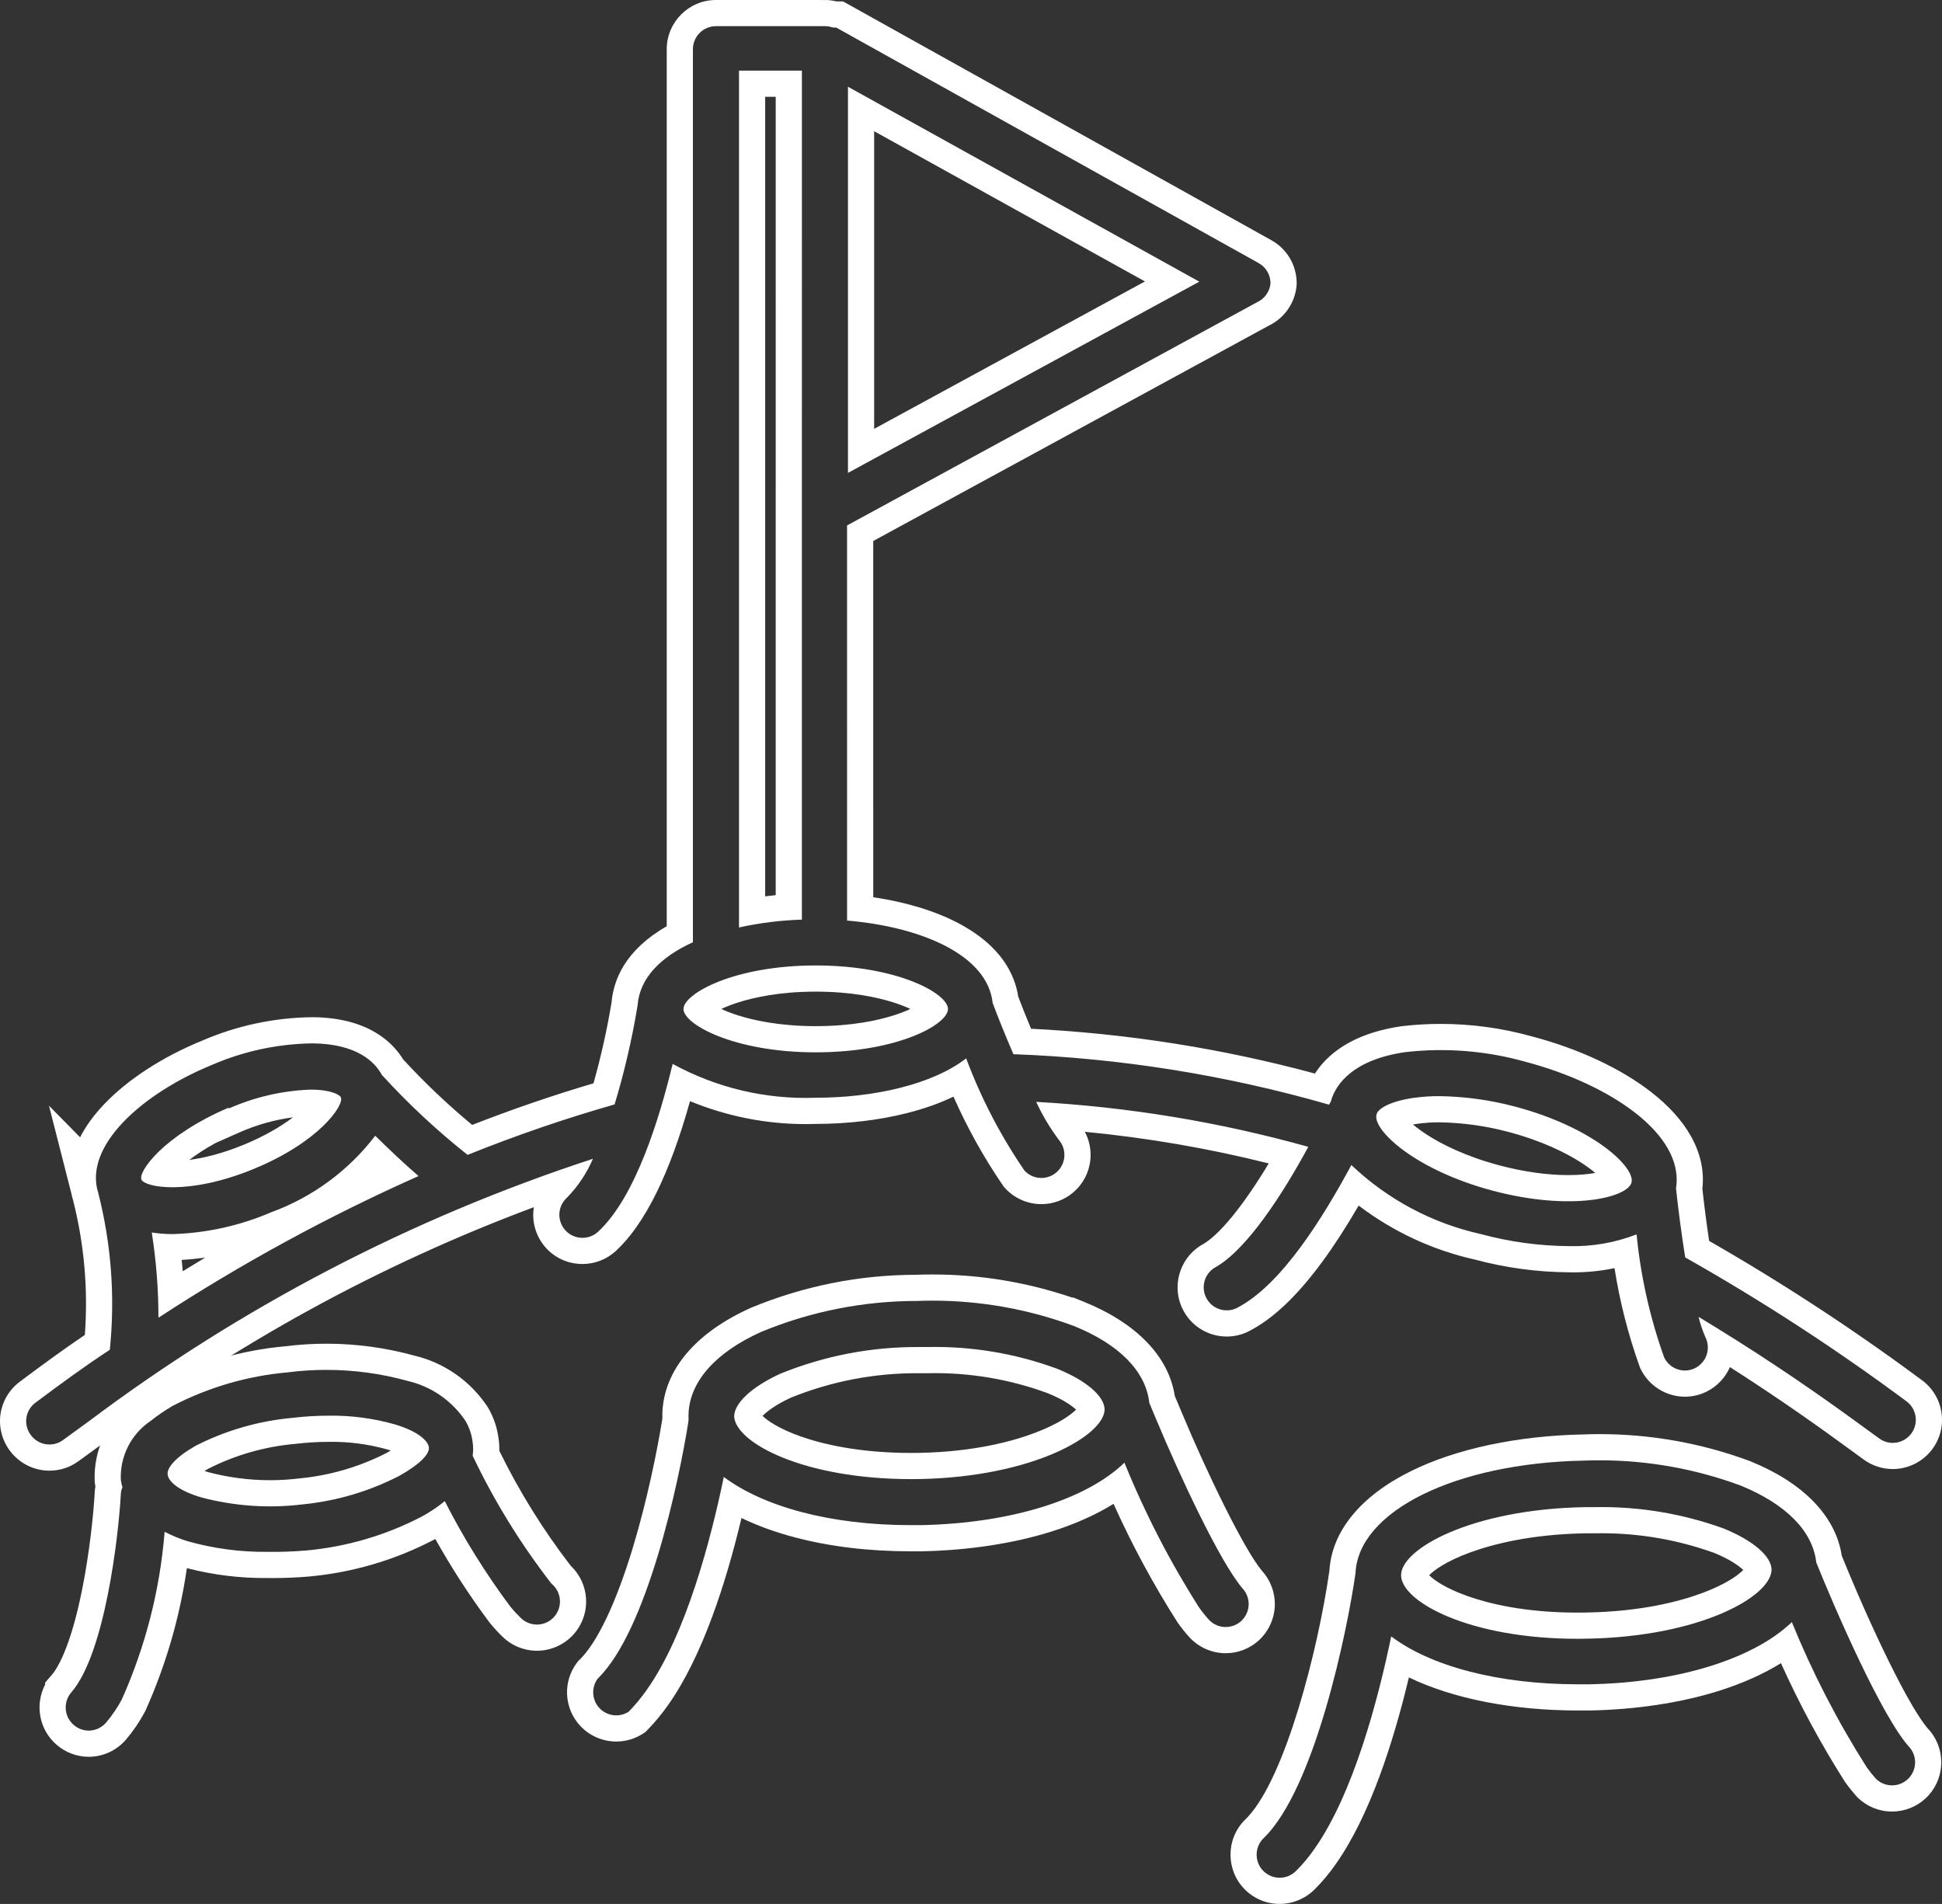
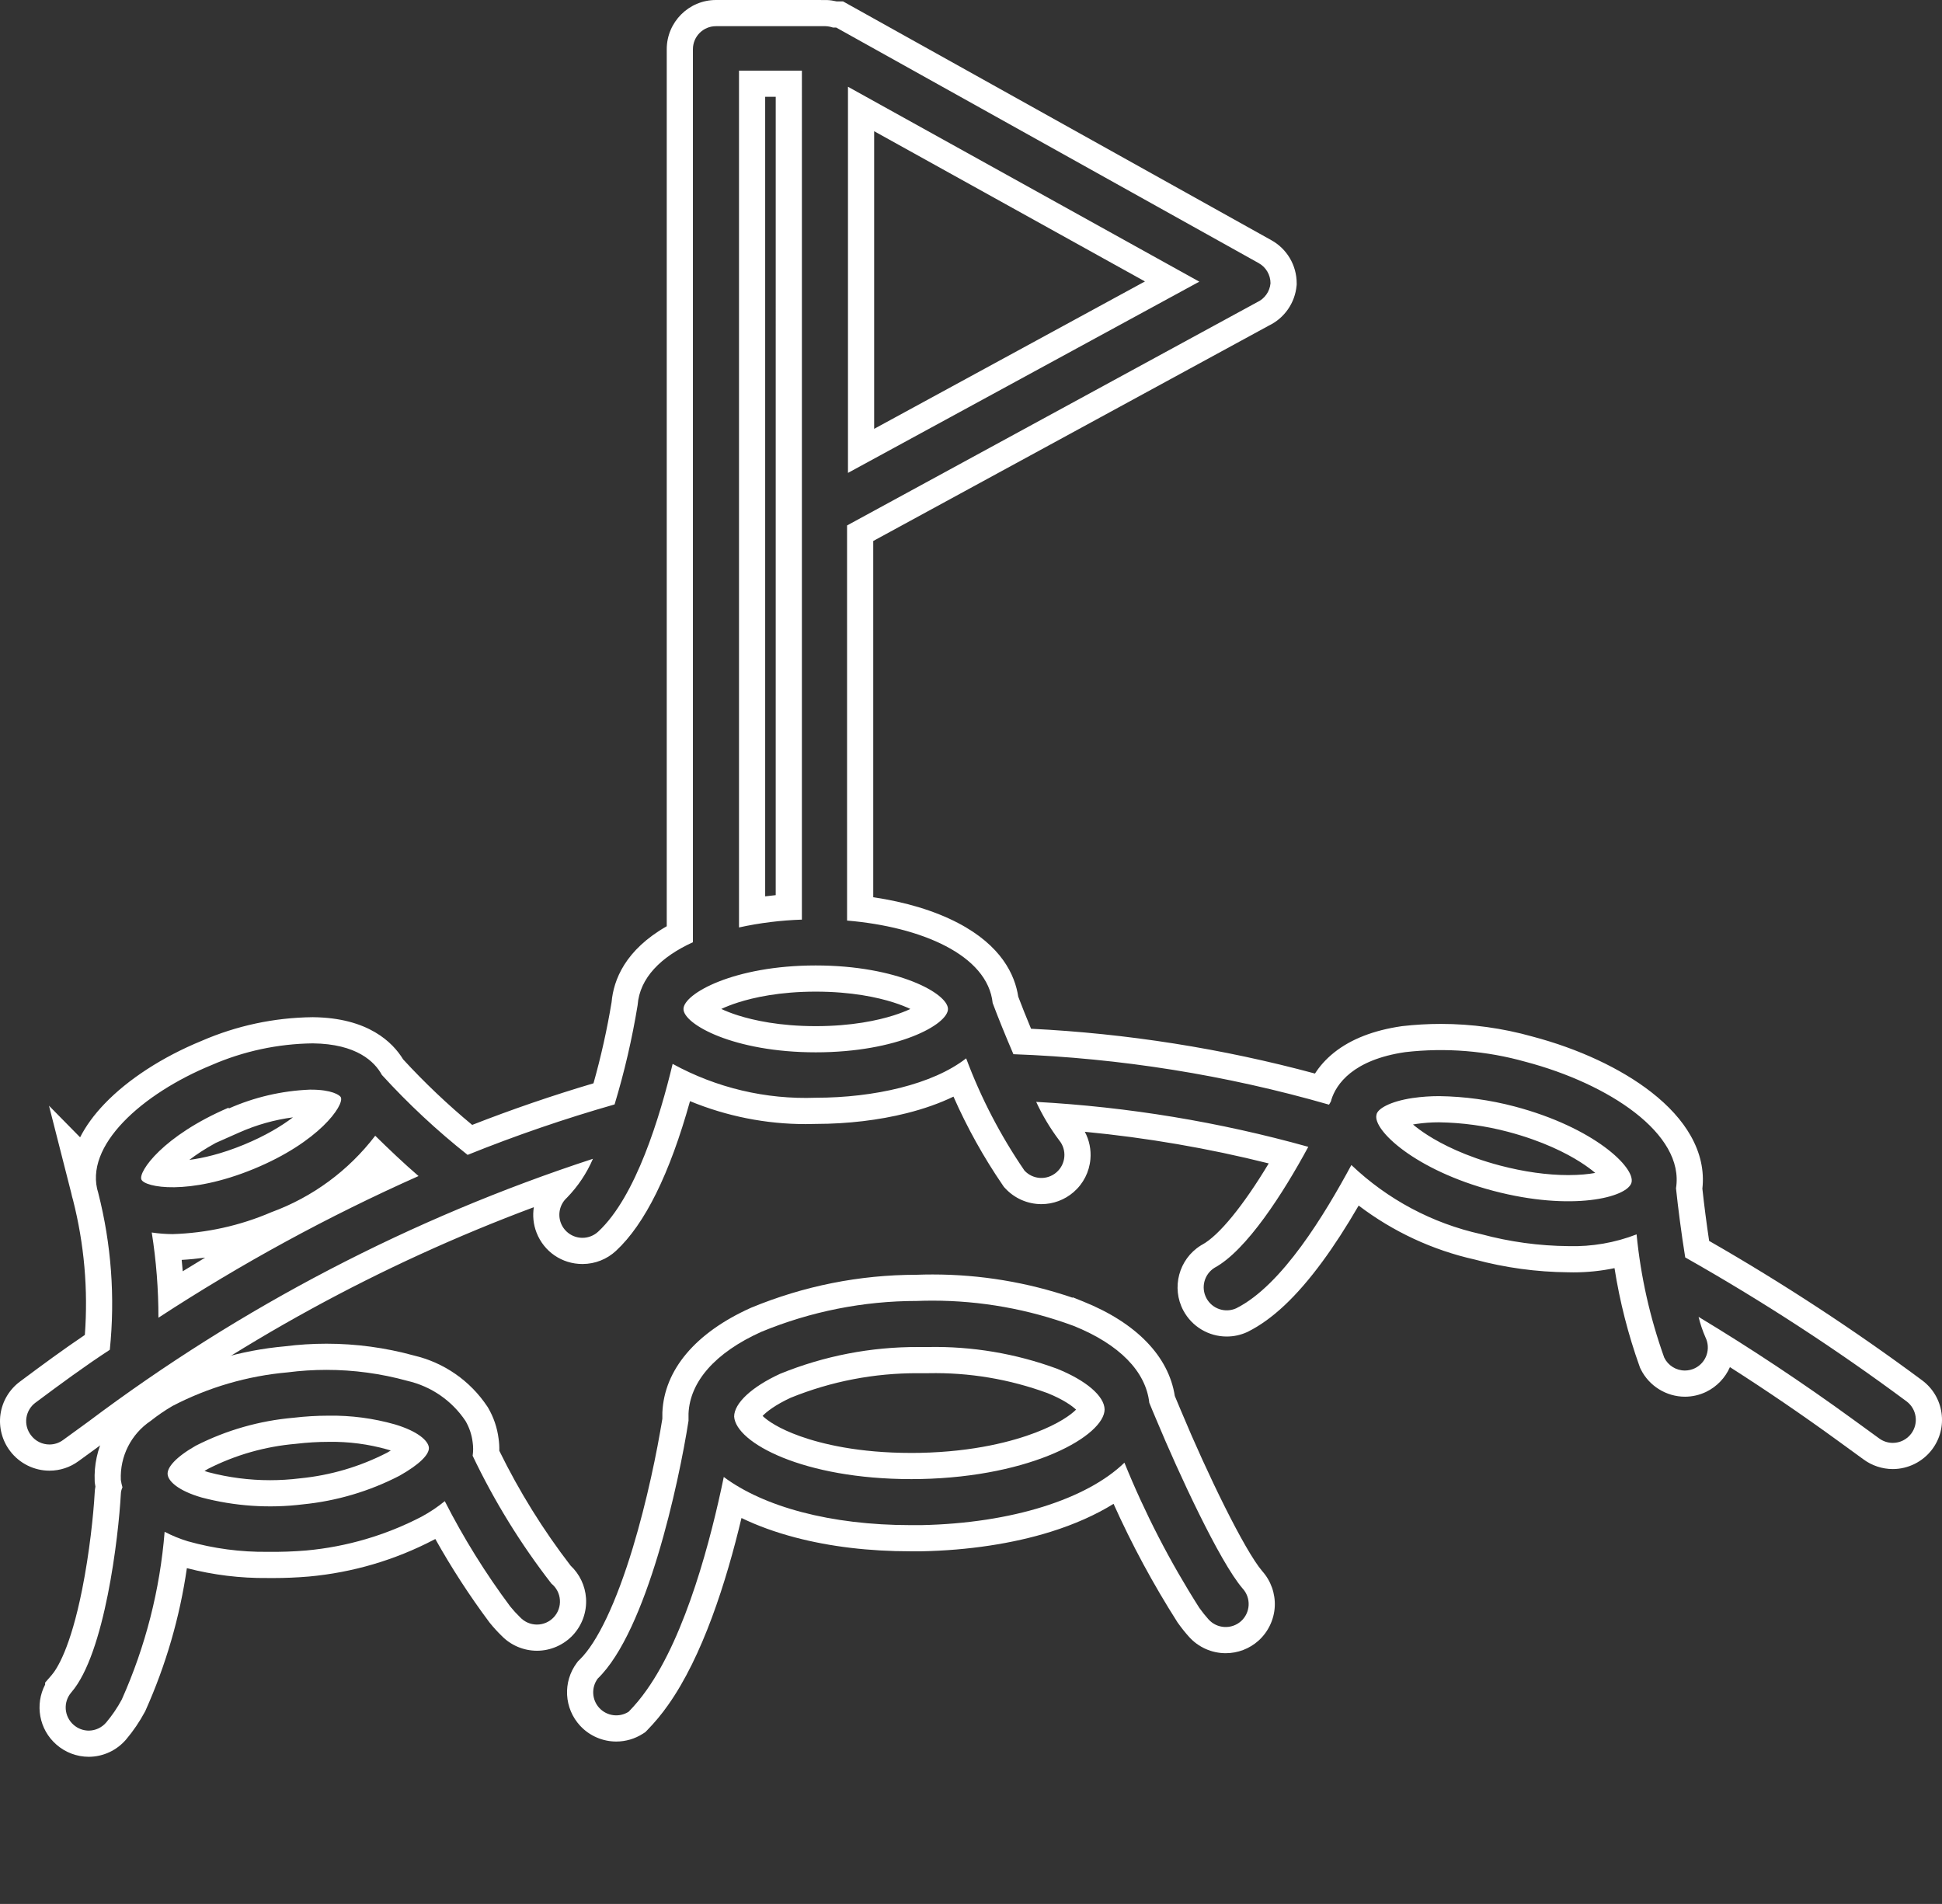
<svg xmlns="http://www.w3.org/2000/svg" width="148.38" height="145.466" viewBox="0 0 148.38 145.466">
  <rect x="0" y="0" width="148.38" height="145.466" fill="#333333" stroke="none" />
  <g id="Group_345" data-name="Group 345" transform="translate(-838.813 -549.785)">
    <g id="Path_11038" data-name="Path 11038" transform="translate(720.469 496.68)" fill="none">
      <path d="M121.065,160.265a1.774,1.774,0,0,0,2.112,2.851l1.936-1.408a132.838,132.838,0,0,1,38.535-20.067,9.831,9.831,0,0,1-1.989,2.975,1.763,1.763,0,1,0,2.393,2.588c2.887-2.676,4.718-8.8,5.686-12.816a21.124,21.124,0,0,0,10.932,2.587c4.454,0,8.943-1.02,11.494-3.01a39.814,39.814,0,0,0,4.454,8.573,1.76,1.76,0,0,0,2.658-2.306,16.246,16.246,0,0,1-1.761-2.941,96.955,96.955,0,0,1,20.789,3.433c-1.9,3.52-4.718,7.921-7.165,9.241a1.76,1.76,0,0,0,1.655,3.1c3.52-1.761,6.8-7.235,8.8-10.949a20.938,20.938,0,0,0,9.91,5.281,26.412,26.412,0,0,0,6.689.916,13.328,13.328,0,0,0,5.193-.9,39.192,39.192,0,0,0,2.112,9.417,1.755,1.755,0,1,0,3.151-1.548,9.518,9.518,0,0,1-.528-1.567c3.943,2.376,7.9,5,11.847,7.868l1.936,1.408a1.76,1.76,0,1,0,2.112-2.817,162.662,162.662,0,0,0-16.915-11c-.3-1.866-.545-3.784-.7-5.281.669-4.172-5.157-7.992-11.494-9.663h0a23.862,23.862,0,0,0-9.189-.739c-4,.581-5.281,2.447-5.651,3.644a1,1,0,0,1-.176.37h0a100.546,100.546,0,0,0-24.116-3.854c-.6-1.391-1.162-2.781-1.584-3.908-.387-3.679-5.474-5.826-11.125-6.3V93.251L214.4,76.193A1.64,1.64,0,0,0,214.5,73.2l-32.267-17.99h-.246a2.06,2.06,0,0,0-.564-.106h-8.379a1.76,1.76,0,0,0-1.761,1.76v68.23c-2.429,1.109-4.067,2.711-4.225,4.806h0a59.249,59.249,0,0,1-1.761,7.587,113.062,113.062,0,0,0-11.23,3.856,55.513,55.513,0,0,1-6.548-6.109c-.545-1-1.919-2.376-5.281-2.412a19.976,19.976,0,0,0-7.727,1.655c-5.281,2.165-9.822,6.179-8.66,9.788h0a34.243,34.243,0,0,1,.88,11.971c-1.919,1.25-3.8,2.64-5.668,4.031ZM226.3,136.994a14.085,14.085,0,0,1,2.008-.141,23.811,23.811,0,0,1,5.773.792c6.056,1.6,9.224,4.665,8.924,5.809s-4.559,2.218-10.562.634-9.224-4.665-8.924-5.809c.053-.44,1-1.02,2.781-1.284ZM183.134,59.733l26.844,14.892-26.844,14.61ZM174.808,58.5h4.806v64.867a26.381,26.381,0,0,0-4.8.6Zm5.862,68.368c6.267,0,10.1,2.148,10.1,3.328s-3.837,3.309-10.1,3.309-10.1-2.148-10.1-3.309S174.4,126.869,180.67,126.869Zm-33.656,13.009c1,.986,2.183,2.112,3.309,3.081a141.687,141.687,0,0,0-19.873,10.825,41.465,41.465,0,0,0-.511-6.513,11.044,11.044,0,0,0,1.584.123,20.669,20.669,0,0,0,7.553-1.672,17.6,17.6,0,0,0,7.938-5.844Zm-11.2-2.078A16.967,16.967,0,0,1,142,136.358h.141c1.514,0,2.183.405,2.253.6.247.6-1.655,3.4-6.654,5.457s-8.343,1.408-8.59.809,1.655-3.344,6.671-5.491Z" stroke="none" />
      <path d="M 122.122 163.469 C 122.49 163.469 122.861 163.354 123.177 163.116 L 125.114 161.708 C 136.77 152.95 149.788 146.17 163.648 141.641 C 163.173 142.746 162.498 143.755 161.659 144.616 C 161.119 145.107 160.937 145.879 161.203 146.56 C 161.469 147.239 162.126 147.683 162.856 147.679 C 163.301 147.677 163.728 147.507 164.052 147.204 C 166.939 144.529 168.77 138.403 169.738 134.389 C 173.082 136.222 176.859 137.116 180.67 136.976 C 185.124 136.976 189.613 135.955 192.164 133.966 C 193.295 136.994 194.791 139.872 196.618 142.539 C 197.262 143.238 198.347 143.298 199.065 142.674 C 199.783 142.051 199.877 140.97 199.276 140.233 C 198.587 139.317 197.997 138.333 197.515 137.292 C 204.55 137.678 211.521 138.83 218.305 140.726 C 216.404 144.246 213.587 148.647 211.14 149.967 C 210.355 150.458 210.085 151.472 210.521 152.288 C 210.957 153.105 211.95 153.444 212.795 153.065 C 216.316 151.304 219.59 145.83 221.597 142.116 C 224.358 144.746 227.784 146.572 231.507 147.397 C 233.688 147.987 235.936 148.294 238.196 148.313 C 239.969 148.362 241.735 148.057 243.389 147.415 C 243.702 150.629 244.412 153.791 245.501 156.832 C 245.796 157.436 246.41 157.818 247.082 157.818 C 247.083 157.818 247.084 157.818 247.085 157.818 C 247.348 157.816 247.606 157.756 247.843 157.642 C 248.263 157.437 248.586 157.074 248.737 156.63 C 248.889 156.188 248.858 155.703 248.652 155.283 C 248.431 154.777 248.254 154.253 248.124 153.717 C 252.067 156.092 256.028 158.715 259.971 161.585 L 261.907 162.993 C 262.212 163.222 262.582 163.346 262.963 163.346 C 263.518 163.346 264.039 163.084 264.371 162.641 C 264.955 161.863 264.797 160.76 264.019 160.176 C 258.614 156.162 252.964 152.489 247.104 149.175 C 246.804 147.308 246.559 145.39 246.4 143.893 C 247.069 139.721 241.243 135.901 234.906 134.23 L 234.905 134.23 C 231.919 133.389 228.797 133.137 225.716 133.491 C 221.72 134.072 220.434 135.938 220.065 137.135 C 220.065 137.241 219.959 137.382 219.889 137.505 L 219.889 137.504 C 212.037 135.244 203.939 133.949 195.774 133.649 C 195.176 132.258 194.612 130.868 194.19 129.741 C 193.803 126.062 188.716 123.914 183.065 123.439 L 183.064 93.251 L 214.397 76.193 C 214.971 75.93 215.362 75.379 215.418 74.75 C 215.42 74.104 215.068 73.51 214.502 73.2 L 182.236 55.211 L 181.989 55.211 L 181.99 55.211 C 181.807 55.149 181.618 55.114 181.426 55.105 L 173.047 55.105 C 172.075 55.105 171.287 55.892 171.287 56.865 L 171.287 125.095 C 168.858 126.204 167.22 127.806 167.062 129.901 L 167.063 129.9 C 166.643 132.465 166.055 134.999 165.302 137.487 C 161.493 138.575 157.744 139.861 154.072 141.342 C 151.728 139.486 149.538 137.443 147.523 135.234 C 146.978 134.23 145.604 132.858 142.242 132.822 C 139.581 132.854 136.955 133.416 134.515 134.477 C 129.234 136.642 124.693 140.656 125.855 144.265 L 125.854 144.263 C 126.85 148.171 127.148 152.224 126.734 156.234 C 124.815 157.484 122.931 158.874 121.066 160.265 L 121.065 160.265 C 120.681 160.545 120.427 160.97 120.36 161.44 C 120.294 161.912 120.422 162.389 120.713 162.765 C 121.058 163.226 121.587 163.469 122.122 163.469 M 129.939 147.272 C 130.463 147.35 130.993 147.392 131.523 147.395 C 134.123 147.317 136.686 146.75 139.075 145.722 C 142.224 144.57 144.978 142.543 147.013 139.879 L 147.014 139.879 C 148.017 140.865 149.197 141.991 150.323 142.959 C 143.421 146.031 136.774 149.653 130.449 153.784 C 130.451 151.604 130.28 149.426 129.939 147.272 M 226.296 136.994 L 226.296 136.995 C 226.961 136.9 227.631 136.852 228.304 136.853 C 230.253 136.88 232.192 137.146 234.077 137.645 C 240.133 139.248 243.301 142.31 243.001 143.454 C 242.702 144.598 238.442 145.672 232.439 144.088 C 226.436 142.504 223.215 139.423 223.515 138.279 C 223.567 137.839 224.519 137.258 226.296 136.994 M 135.818 137.731 L 135.818 137.801 C 137.769 136.935 139.865 136.447 141.997 136.358 L 142.138 136.358 C 143.652 136.358 144.321 136.763 144.391 136.956 C 144.638 137.554 142.736 140.354 137.737 142.413 C 132.738 144.472 129.394 143.821 129.147 143.222 C 128.9 142.624 130.802 139.878 135.818 137.731 M 180.67 126.869 C 186.937 126.869 190.774 129.017 190.774 130.197 C 190.774 131.377 186.937 133.506 180.67 133.506 C 174.403 133.506 170.566 131.358 170.566 130.197 C 170.566 129.035 174.403 126.869 180.67 126.869 M 174.808 58.501 L 179.614 58.501 L 179.613 123.367 C 177.997 123.419 176.388 123.619 174.808 123.965 L 174.808 58.501 M 183.134 59.733 L 209.978 74.625 L 183.134 89.236 L 183.134 59.733 M 122.122 165.469 C 120.949 165.469 119.829 164.911 119.122 163.977 C 118.511 163.181 118.24 162.156 118.38 161.162 C 118.521 160.159 119.071 159.244 119.888 158.649 L 119.921 158.624 C 121.556 157.405 123.167 156.216 124.827 155.098 C 125.084 151.634 124.782 148.173 123.925 144.795 C 123.87 144.614 123.823 144.432 123.786 144.249 L 122.087 137.584 L 124.464 139.999 C 124.905 139.134 125.528 138.278 126.324 137.447 C 128.119 135.57 130.751 133.861 133.737 132.635 C 136.429 131.467 139.282 130.857 142.218 130.822 L 142.241 130.822 L 142.263 130.822 C 146.492 130.867 148.362 132.76 149.145 134.043 C 150.785 135.826 152.555 137.507 154.421 139.052 C 157.455 137.865 160.564 136.799 163.69 135.873 C 164.265 133.835 164.729 131.753 165.074 129.668 C 165.224 127.97 166.111 125.687 169.287 123.873 L 169.287 56.865 C 169.287 54.792 170.974 53.105 173.047 53.105 L 181.516 53.107 C 181.767 53.118 182.016 53.153 182.261 53.211 L 182.755 53.211 L 215.474 71.452 C 216.676 72.115 217.421 73.379 217.418 74.754 L 217.418 74.841 L 217.41 74.929 C 217.292 76.242 216.488 77.403 215.303 77.976 L 185.064 94.439 L 185.065 121.657 C 187.543 122.023 189.75 122.69 191.526 123.615 C 194.86 125.353 195.891 127.589 196.143 129.252 C 196.422 129.988 196.758 130.829 197.123 131.705 C 204.447 132.066 211.73 133.215 218.816 135.128 C 219.154 134.599 219.627 134.04 220.286 133.516 C 221.571 132.495 223.301 131.821 225.428 131.512 L 225.488 131.504 C 226.461 131.392 227.452 131.335 228.432 131.335 C 230.791 131.335 233.139 131.658 235.412 132.295 L 235.416 132.296 C 238.96 133.231 242.19 134.74 244.509 136.546 C 245.841 137.583 246.853 138.701 247.517 139.871 C 248.268 141.194 248.569 142.555 248.415 143.92 C 248.553 145.194 248.735 146.598 248.932 147.914 C 254.552 151.137 260.025 154.719 265.211 158.571 L 265.218 158.576 C 266.022 159.178 266.544 160.058 266.686 161.053 C 266.828 162.048 266.574 163.038 265.971 163.841 C 265.264 164.783 264.139 165.346 262.963 165.346 C 262.161 165.346 261.365 165.082 260.72 164.603 L 258.794 163.202 C 256.083 161.229 253.312 159.339 250.521 157.557 C 250.166 158.371 249.523 159.047 248.72 159.439 L 248.711 159.444 C 248.201 159.689 247.658 159.815 247.094 159.818 L 247.085 159.818 C 245.656 159.818 244.33 158.99 243.704 157.71 L 243.656 157.611 L 243.618 157.506 C 242.745 155.068 242.103 152.55 241.702 149.995 C 240.675 150.21 239.627 150.318 238.566 150.318 C 238.431 150.318 238.295 150.316 238.161 150.312 C 235.749 150.291 233.35 149.964 231.029 149.339 C 227.799 148.617 224.774 147.206 222.154 145.214 C 221.195 146.863 220.278 148.28 219.375 149.507 C 217.416 152.171 215.557 153.919 213.69 154.853 L 213.615 154.889 C 213.126 155.108 212.608 155.22 212.074 155.22 C 210.683 155.22 209.412 154.457 208.757 153.23 C 207.83 151.494 208.411 149.316 210.079 148.271 L 210.134 148.237 L 210.191 148.206 C 211.479 147.511 213.352 145.208 215.282 141.994 C 210.669 140.839 205.964 140.03 201.231 139.577 C 201.571 140.213 201.721 140.935 201.658 141.668 C 201.573 142.647 201.118 143.54 200.376 144.184 C 199.692 144.778 198.817 145.105 197.912 145.105 C 196.865 145.105 195.857 144.664 195.148 143.895 L 195.05 143.789 L 194.968 143.67 C 193.503 141.532 192.239 139.259 191.195 136.89 C 190.146 137.397 188.951 137.821 187.619 138.156 C 185.504 138.69 183.114 138.973 180.707 138.976 C 180.437 138.985 180.164 138.99 179.894 138.99 C 176.866 138.99 173.857 138.389 171.065 137.237 C 169.518 142.783 167.621 146.623 165.414 148.669 C 164.721 149.315 163.816 149.674 162.867 149.679 L 162.844 149.679 C 161.283 149.679 159.908 148.74 159.341 147.287 C 159.094 146.658 159.03 145.985 159.132 145.339 C 147.385 149.724 136.367 155.754 126.315 163.307 L 126.29 163.325 L 124.363 164.727 C 123.71 165.212 122.936 165.469 122.122 165.469 Z M 132.226 149.365 C 132.256 149.655 132.282 149.944 132.306 150.234 C 132.874 149.882 133.445 149.534 134.018 149.191 C 133.425 149.272 132.828 149.331 132.226 149.365 Z M 226.304 139.02 C 226.595 139.265 226.969 139.545 227.442 139.846 C 228.491 140.513 230.298 141.454 232.949 142.154 C 234.764 142.633 236.568 142.886 238.164 142.886 C 239.033 142.886 239.717 142.814 240.23 142.72 C 239.94 142.475 239.566 142.194 239.091 141.892 C 238.046 141.227 236.238 140.286 233.565 139.579 C 231.847 139.123 230.072 138.879 228.289 138.853 L 228.279 138.853 C 227.716 138.853 227.144 138.894 226.577 138.975 L 226.576 138.975 C 226.481 138.989 226.39 139.004 226.304 139.02 Z M 134.83 140.427 C 134.009 140.875 133.342 141.318 132.81 141.725 C 133.833 141.592 135.246 141.276 136.975 140.564 C 138.637 139.879 139.861 139.132 140.727 138.474 C 139.314 138.66 137.941 139.047 136.629 139.629 L 134.83 140.427 Z M 173.455 130.193 C 173.794 130.351 174.219 130.521 174.74 130.686 C 175.921 131.06 177.909 131.506 180.67 131.506 C 183.435 131.506 185.421 131.063 186.6 130.692 C 187.13 130.525 187.56 130.353 187.901 130.193 C 187.56 130.032 187.13 129.858 186.6 129.69 C 185.42 129.316 183.434 128.869 180.67 128.869 C 177.91 128.869 175.922 129.319 174.741 129.696 C 174.219 129.862 173.794 130.033 173.455 130.193 Z M 176.808 60.501 L 176.808 121.589 C 177.076 121.555 177.344 121.524 177.613 121.497 L 177.614 60.501 L 176.808 60.501 Z M 185.134 63.13 L 185.134 85.87 L 205.825 74.608 L 185.134 63.13 Z" stroke="none" fill="#fff" />
    </g>
    <g id="Path_11039" data-name="Path 11039" transform="translate(625.965 284.28)" fill="none">
      <path d="M294.87,366.8a34.464,34.464,0,0,0-23.853.458c-3.52,1.584-5.457,3.8-5.562,6.249v.545c-.739,4.753-3.186,16.072-6.935,19.7a1.76,1.76,0,0,0,2.359,2.536,13.214,13.214,0,0,0,1.373-1.655c3.028-4.26,4.929-11.583,5.9-16.283,3.045,2.272,8.132,3.68,14.293,3.68h.792c6.953-.141,12.674-2.006,15.525-4.77h0a68.817,68.817,0,0,0,5.721,11.089,10.132,10.132,0,0,0,.7.88,1.757,1.757,0,1,0,2.606-2.359c-1.761-2.042-4.929-8.907-6.548-12.8-.228-.528-.422-1-.581-1.391-.264-2.393-2.289-4.471-5.791-5.879Zm-11.707,11.705c-8.643.158-14.083-2.711-14.223-4.77,0-1.02,1.338-2.27,3.52-3.274a27.655,27.655,0,0,1,10.561-2.042h.722a26.975,26.975,0,0,1,9.857,1.654c2.236.9,3.626,2.095,3.644,3.115-.017,1.973-5.457,5.141-14.083,5.317Z" stroke="none" />
      <path d="M 284.106 364.879 C 283.704 364.879 283.302 364.886 282.9 364.902 C 278.823 364.902 274.786 365.704 271.017 367.261 C 267.497 368.845 265.561 371.064 265.455 373.509 L 265.455 374.055 C 264.716 378.808 262.269 390.126 258.52 393.752 C 258.013 394.434 258.065 395.38 258.643 396.003 C 259.223 396.624 260.162 396.745 260.879 396.288 C 261.381 395.775 261.839 395.221 262.252 394.633 C 265.28 390.373 267.181 383.05 268.149 378.35 C 271.195 380.621 276.282 382.03 282.442 382.03 L 283.234 382.03 C 290.188 381.888 295.908 380.023 298.759 377.259 L 298.761 377.259 C 300.327 381.121 302.243 384.833 304.481 388.348 C 304.7 388.655 304.934 388.949 305.185 389.229 C 305.832 389.952 306.943 390.014 307.668 389.37 C 308.018 389.055 308.228 388.615 308.251 388.146 C 308.274 387.675 308.109 387.216 307.79 386.87 C 306.03 384.828 302.862 377.963 301.242 374.073 C 301.014 373.545 300.82 373.07 300.661 372.682 C 300.397 370.288 298.373 368.211 294.871 366.803 L 294.87 366.803 C 291.421 365.529 287.777 364.879 284.106 364.879 M 282.481 378.514 C 274.234 378.514 269.077 375.742 268.941 373.738 C 268.941 372.717 270.28 371.467 272.461 370.464 C 275.815 369.099 279.403 368.404 283.023 368.422 L 283.745 368.422 C 287.104 368.354 290.449 368.916 293.602 370.076 C 295.838 370.974 297.228 372.171 297.246 373.191 C 297.229 375.164 291.79 378.332 283.164 378.508 L 283.164 378.508 C 282.934 378.512 282.706 378.514 282.481 378.514 M 284.106 362.879 C 287.752 362.879 291.339 363.474 294.782 364.649 L 294.826 364.629 L 295.617 364.947 C 299.67 366.577 302.14 369.13 302.61 372.162 C 302.744 372.49 302.901 372.871 303.078 373.279 L 303.089 373.304 C 305.08 378.087 307.938 383.96 309.291 385.547 C 309.949 386.279 310.297 387.26 310.248 388.245 C 310.199 389.24 309.745 390.192 309.004 390.858 L 308.997 390.864 C 308.308 391.477 307.42 391.815 306.498 391.815 C 305.429 391.815 304.407 391.358 303.694 390.562 C 303.396 390.229 303.113 389.874 302.852 389.508 L 302.822 389.466 L 302.794 389.422 C 300.961 386.543 299.33 383.519 297.93 380.403 C 296.57 381.246 294.95 381.969 293.131 382.537 C 290.237 383.441 286.828 383.957 283.275 384.029 L 283.234 384.03 L 282.442 384.03 C 279.251 384.03 276.283 383.675 273.62 382.976 C 272.105 382.578 270.728 382.079 269.502 381.485 C 268.34 386.363 266.529 392.064 263.886 395.786 C 263.41 396.464 262.879 397.103 262.309 397.687 L 262.148 397.851 L 261.954 397.975 C 261.348 398.36 260.65 398.564 259.933 398.564 C 258.893 398.564 257.89 398.128 257.181 397.367 C 255.943 396.035 255.833 394.014 256.916 392.558 L 257.013 392.428 L 257.13 392.315 C 258.479 391.009 259.926 387.967 261.202 383.747 C 262.275 380.199 263.064 376.366 263.455 373.899 L 263.457 373.423 C 263.598 370.165 265.991 367.329 270.197 365.437 L 270.254 365.412 C 274.274 363.752 278.515 362.907 282.861 362.902 C 283.274 362.886 283.693 362.879 284.106 362.879 Z M 292.883 371.943 C 289.965 370.873 286.901 370.359 283.785 370.422 L 283.745 370.422 L 283.013 370.422 C 279.654 370.408 276.37 371.038 273.258 372.299 C 272.069 372.851 271.418 373.369 271.114 373.686 C 271.486 374.047 272.351 374.658 274.002 375.244 C 275.635 375.824 278.431 376.514 282.481 376.514 C 282.695 376.514 282.912 376.512 283.127 376.508 C 287.313 376.423 290.252 375.618 291.979 374.958 C 293.749 374.28 294.673 373.6 295.066 373.204 C 294.746 372.904 294.077 372.425 292.883 371.943 Z" stroke="none" fill="#fff" />
    </g>
    <g id="Path_11040" data-name="Path 11040" transform="translate(515.395 257.672)" fill="none">
-       <path d="M462.191,411.488c-.264-2.376-2.289-4.454-5.792-5.879a31.019,31.019,0,0,0-11.969-1.9c-9.84.194-17.233,3.873-17.444,8.608-.616,4.348-3.1,16.476-7.041,20.261h0a1.761,1.761,0,1,0,2.5,2.482,11.813,11.813,0,0,0,1.373-1.637c3.028-4.26,4.929-11.6,5.9-16.283,2.975,2.253,8.132,3.661,14.294,3.661h.792c6.953-.123,12.674-2.006,15.525-4.753a69.7,69.7,0,0,0,5.721,11.09,10.538,10.538,0,0,0,.7.88,1.76,1.76,0,0,0,2.606-2.359c-2.148-2.306-5.828-10.843-7.165-14.171Zm-17.5,5.826c-8.626.176-14.083-2.711-14.223-4.77s5.4-5.14,14.083-5.281h.721a27.353,27.353,0,0,1,9.857,1.638c2.236.915,3.626,2.112,3.644,3.134-.018,2.059-5.458,5.121-14.083,5.28Z" stroke="none" />
-       <path d="M 445.643 403.685 C 445.239 403.685 444.834 403.692 444.429 403.708 C 434.589 403.902 427.196 407.581 426.985 412.316 C 426.369 416.664 423.887 428.791 419.944 432.577 L 419.943 432.577 C 419.262 433.263 419.262 434.372 419.943 435.059 C 420.275 435.391 420.724 435.579 421.193 435.579 C 421.662 435.579 422.113 435.391 422.443 435.059 C 422.949 434.555 423.409 434.007 423.816 433.422 C 426.844 429.162 428.745 421.822 429.714 417.139 C 432.689 419.392 437.846 420.8 444.007 420.8 L 444.799 420.8 C 451.753 420.677 457.473 418.794 460.325 416.047 C 461.897 419.908 463.811 423.62 466.045 427.137 C 466.264 427.443 466.5 427.736 466.75 428.018 C 467.415 428.67 468.473 428.691 469.164 428.066 C 469.854 427.441 469.939 426.385 469.356 425.659 C 467.208 423.353 463.528 414.816 462.191 411.488 L 462.191 411.488 C 461.927 409.112 459.902 407.035 456.399 405.609 C 452.953 404.335 449.31 403.685 445.643 403.685 M 443.946 417.322 C 435.753 417.322 430.607 414.543 430.471 412.544 C 430.33 410.485 435.875 407.404 444.554 407.263 L 445.276 407.263 L 445.274 407.263 C 448.632 407.199 451.974 407.754 455.132 408.901 C 457.368 409.816 458.758 411.013 458.776 412.034 C 458.758 414.094 453.318 417.156 444.693 417.314 L 444.693 417.314 C 444.442 417.319 444.192 417.322 443.946 417.322 M 445.643 401.684 C 449.563 401.684 453.415 402.374 457.092 403.733 L 457.153 403.757 C 459.146 404.568 460.755 405.588 461.936 406.791 C 463.163 408.039 463.903 409.444 464.139 410.971 C 466.287 416.284 469.326 422.692 470.819 424.296 L 470.869 424.349 L 470.915 424.406 C 472.16 425.955 471.98 428.213 470.507 429.548 C 469.812 430.176 468.916 430.521 467.982 430.521 C 466.991 430.521 466.056 430.139 465.349 429.445 L 465.301 429.398 L 465.257 429.348 C 464.956 429.01 464.674 428.658 464.418 428.3 L 464.387 428.256 L 464.357 428.21 C 462.528 425.331 460.898 422.304 459.494 419.185 C 458.133 420.027 456.514 420.749 454.697 421.317 C 451.791 422.224 448.381 422.737 444.835 422.8 L 444.799 422.8 L 444.007 422.8 C 438.984 422.8 434.44 421.898 431.065 420.273 C 429.899 425.156 428.087 430.861 425.452 434.572 C 424.983 435.247 424.446 435.887 423.856 436.474 C 423.155 437.176 422.185 437.579 421.193 437.579 C 420.186 437.579 419.239 437.185 418.526 436.47 C 417.073 435.007 417.073 432.629 418.524 431.168 L 418.762 430.928 C 421.647 427.829 424.122 418.191 424.992 412.121 C 425.174 409.109 427.378 406.412 431.21 404.517 C 434.665 402.807 439.338 401.811 444.37 401.709 C 444.793 401.693 445.221 401.684 445.643 401.684 Z M 454.411 410.767 C 451.64 409.765 448.741 409.258 445.794 409.258 C 445.634 409.258 445.472 409.259 445.312 409.262 L 445.274 409.263 L 444.57 409.263 C 440.384 409.333 437.458 410.097 435.74 410.727 C 433.906 411.399 432.984 412.083 432.615 412.463 C 432.969 412.82 433.832 413.448 435.519 414.05 C 437.145 414.63 439.926 415.322 443.946 415.322 C 444.179 415.322 444.417 415.32 444.653 415.315 C 448.884 415.237 451.819 414.45 453.537 413.804 C 455.329 413.13 456.239 412.448 456.612 412.061 C 456.3 411.76 455.629 411.269 454.411 410.767 Z" stroke="none" fill="#fff" />
+       <path d="M462.191,411.488c-.264-2.376-2.289-4.454-5.792-5.879a31.019,31.019,0,0,0-11.969-1.9c-9.84.194-17.233,3.873-17.444,8.608-.616,4.348-3.1,16.476-7.041,20.261h0a1.761,1.761,0,1,0,2.5,2.482,11.813,11.813,0,0,0,1.373-1.637c3.028-4.26,4.929-11.6,5.9-16.283,2.975,2.253,8.132,3.661,14.294,3.661h.792c6.953-.123,12.674-2.006,15.525-4.753a69.7,69.7,0,0,0,5.721,11.09,10.538,10.538,0,0,0,.7.88,1.76,1.76,0,0,0,2.606-2.359c-2.148-2.306-5.828-10.843-7.165-14.171Zm-17.5,5.826c-8.626.176-14.083-2.711-14.223-4.77s5.4-5.14,14.083-5.281h.721a27.353,27.353,0,0,1,9.857,1.638Z" stroke="none" />
    </g>
    <g id="Path_11041" data-name="Path 11041" transform="translate(713.883 272.742)" fill="none">
      <path d="M156.061,382.546a23.216,23.216,0,0,0-9.154-.651,23.534,23.534,0,0,0-8.8,2.57,14.357,14.357,0,0,0-1.671,1.144,5.156,5.156,0,0,0-2.272,4.506,4.049,4.049,0,0,0,.124.564,1.285,1.285,0,0,0-.124.51c-.176,3.221-1.214,12.2-3.784,15.156h0a1.76,1.76,0,1,0,2.658,2.306,10.207,10.207,0,0,0,1.2-1.761,39.012,39.012,0,0,0,3.273-12.816,10.365,10.365,0,0,0,1.761.722,21.571,21.571,0,0,0,6.108.81q1.49.02,2.975-.106a23.743,23.743,0,0,0,8.8-2.588,11.29,11.29,0,0,0,1.761-1.179,55.83,55.83,0,0,0,5,8.044,9.1,9.1,0,0,0,.756.828,1.76,1.76,0,1,0,2.394-2.57,53.373,53.373,0,0,1-6.02-9.769,3.506,3.506,0,0,0,0-1.039,4.242,4.242,0,0,0-.545-1.62,7.308,7.308,0,0,0-4.436-3.064Zm-.616,7.252h0a21.837,21.837,0,0,1-15.12,1.654c-1.761-.511-2.534-1.233-2.587-1.761s.616-1.32,2.165-2.2h0a20.29,20.29,0,0,1,7.463-2.13,22.9,22.9,0,0,1,2.658-.158,17.593,17.593,0,0,1,5.087.669c1.761.528,2.534,1.25,2.587,1.761s-.686,1.284-2.253,2.165Z" stroke="none" />
      <path d="M 149.871 381.706 C 148.882 381.706 147.893 381.769 146.907 381.896 C 143.834 382.167 140.843 383.04 138.106 384.466 C 137.523 384.807 136.964 385.19 136.435 385.61 C 134.944 386.613 134.083 388.321 134.163 390.116 C 134.192 390.307 134.232 390.495 134.287 390.68 C 134.211 390.84 134.169 391.013 134.163 391.19 C 133.988 394.41 132.949 403.389 130.379 406.345 L 130.379 406.347 C 129.743 407.08 129.822 408.191 130.555 408.828 C 130.876 409.111 131.289 409.268 131.716 409.268 C 132.224 409.263 132.707 409.038 133.037 408.653 C 133.497 408.109 133.898 407.519 134.235 406.892 C 136.047 402.837 137.154 398.504 137.508 394.076 C 138.072 394.371 138.661 394.612 139.269 394.798 C 141.256 395.359 143.312 395.632 145.376 395.609 C 146.37 395.622 147.362 395.586 148.352 395.503 C 151.426 395.221 154.415 394.341 157.153 392.915 C 157.776 392.578 158.365 392.183 158.914 391.736 C 160.349 394.554 162.022 397.245 163.912 399.78 C 164.147 400.071 164.4 400.347 164.669 400.607 C 165.002 400.962 165.467 401.165 165.952 401.165 C 165.954 401.165 165.955 401.165 165.957 401.165 C 166.444 401.165 166.91 400.961 167.242 400.605 C 167.575 400.248 167.745 399.769 167.71 399.282 C 167.677 398.795 167.443 398.344 167.063 398.037 C 164.71 395.007 162.693 391.731 161.043 388.268 C 161.094 387.923 161.094 387.573 161.043 387.23 C 160.973 386.659 160.788 386.107 160.498 385.61 C 159.464 384.06 157.876 382.965 156.061 382.546 L 156.061 382.546 C 154.041 381.987 151.958 381.706 149.871 381.706 M 155.445 389.799 L 155.445 389.799 C 153.146 390.986 150.644 391.726 148.07 391.981 C 145.478 392.301 142.849 392.121 140.325 391.453 C 138.564 390.943 137.79 390.221 137.738 389.693 C 137.685 389.165 138.354 388.373 139.902 387.492 L 139.902 387.493 C 142.229 386.31 144.763 385.587 147.365 385.363 C 148.248 385.259 149.135 385.206 150.024 385.205 C 151.743 385.178 153.457 385.404 155.111 385.874 C 156.872 386.402 157.645 387.124 157.698 387.635 C 157.751 388.144 157.012 388.919 155.445 389.799 M 155.445 389.798 L 155.445 389.799 C 155.445 389.799 155.445 389.799 155.445 389.799 L 155.445 389.798 M 149.871 379.706 L 149.871 379.706 C 152.129 379.706 154.378 380.009 156.555 380.608 C 158.858 381.151 160.848 382.532 162.161 384.5 L 162.195 384.551 L 162.226 384.603 C 162.65 385.331 162.919 386.124 163.025 386.96 C 163.069 387.267 163.088 387.577 163.08 387.887 C 164.597 390.988 166.429 393.938 168.53 396.665 C 169.215 397.309 169.64 398.197 169.705 399.141 L 169.705 399.141 C 169.778 400.177 169.414 401.207 168.706 401.968 C 167.994 402.729 166.993 403.165 165.957 403.165 C 164.937 403.165 163.954 402.747 163.248 402.015 C 162.93 401.705 162.63 401.376 162.355 401.035 L 162.309 400.976 C 160.804 398.958 159.424 396.83 158.191 394.627 C 158.162 394.642 158.133 394.658 158.104 394.674 L 158.077 394.688 C 155.094 396.243 151.883 397.187 148.534 397.495 L 148.52 397.496 C 147.612 397.573 146.692 397.611 145.787 397.611 C 145.649 397.611 145.512 397.611 145.374 397.609 C 143.293 397.63 141.219 397.376 139.208 396.854 C 138.667 400.597 137.612 404.237 136.06 407.708 L 136.031 407.773 L 135.997 407.837 C 135.597 408.583 135.116 409.291 134.566 409.943 L 134.556 409.954 C 133.85 410.778 132.822 411.257 131.736 411.268 L 131.716 411.268 C 130.806 411.268 129.927 410.937 129.24 410.336 C 127.902 409.171 127.588 407.259 128.379 405.752 L 128.379 405.599 L 128.87 405.033 C 129.271 404.572 130.302 403.009 131.208 398.475 C 131.77 395.663 132.074 392.747 132.165 391.096 C 132.172 390.935 132.19 390.776 132.22 390.62 C 132.207 390.551 132.195 390.48 132.185 390.41 L 132.17 390.308 L 132.165 390.205 C 132.111 388.983 132.373 387.759 132.924 386.666 C 133.463 385.597 134.266 384.676 135.25 383.997 C 135.837 383.536 136.457 383.113 137.096 382.74 L 137.182 382.692 C 140.154 381.144 143.354 380.207 146.692 379.907 C 147.743 379.774 148.812 379.706 149.871 379.706 Z M 154.55 387.794 C 153.087 387.379 151.573 387.181 150.055 387.204 L 150.026 387.205 C 149.219 387.206 148.402 387.254 147.6 387.349 L 147.536 387.356 C 145.188 387.557 142.933 388.199 140.833 389.264 C 140.733 389.322 140.64 389.377 140.555 389.43 C 140.649 389.462 140.75 389.494 140.86 389.526 C 142.395 389.93 143.978 390.135 145.566 390.135 C 146.318 390.135 147.079 390.088 147.826 389.996 L 147.873 389.991 C 150.193 389.761 152.421 389.104 154.495 388.039 C 154.6 387.98 154.697 387.923 154.787 387.869 C 154.712 387.844 154.634 387.819 154.55 387.794 Z" stroke="none" fill="#fff" />
    </g>
  </g>
</svg>